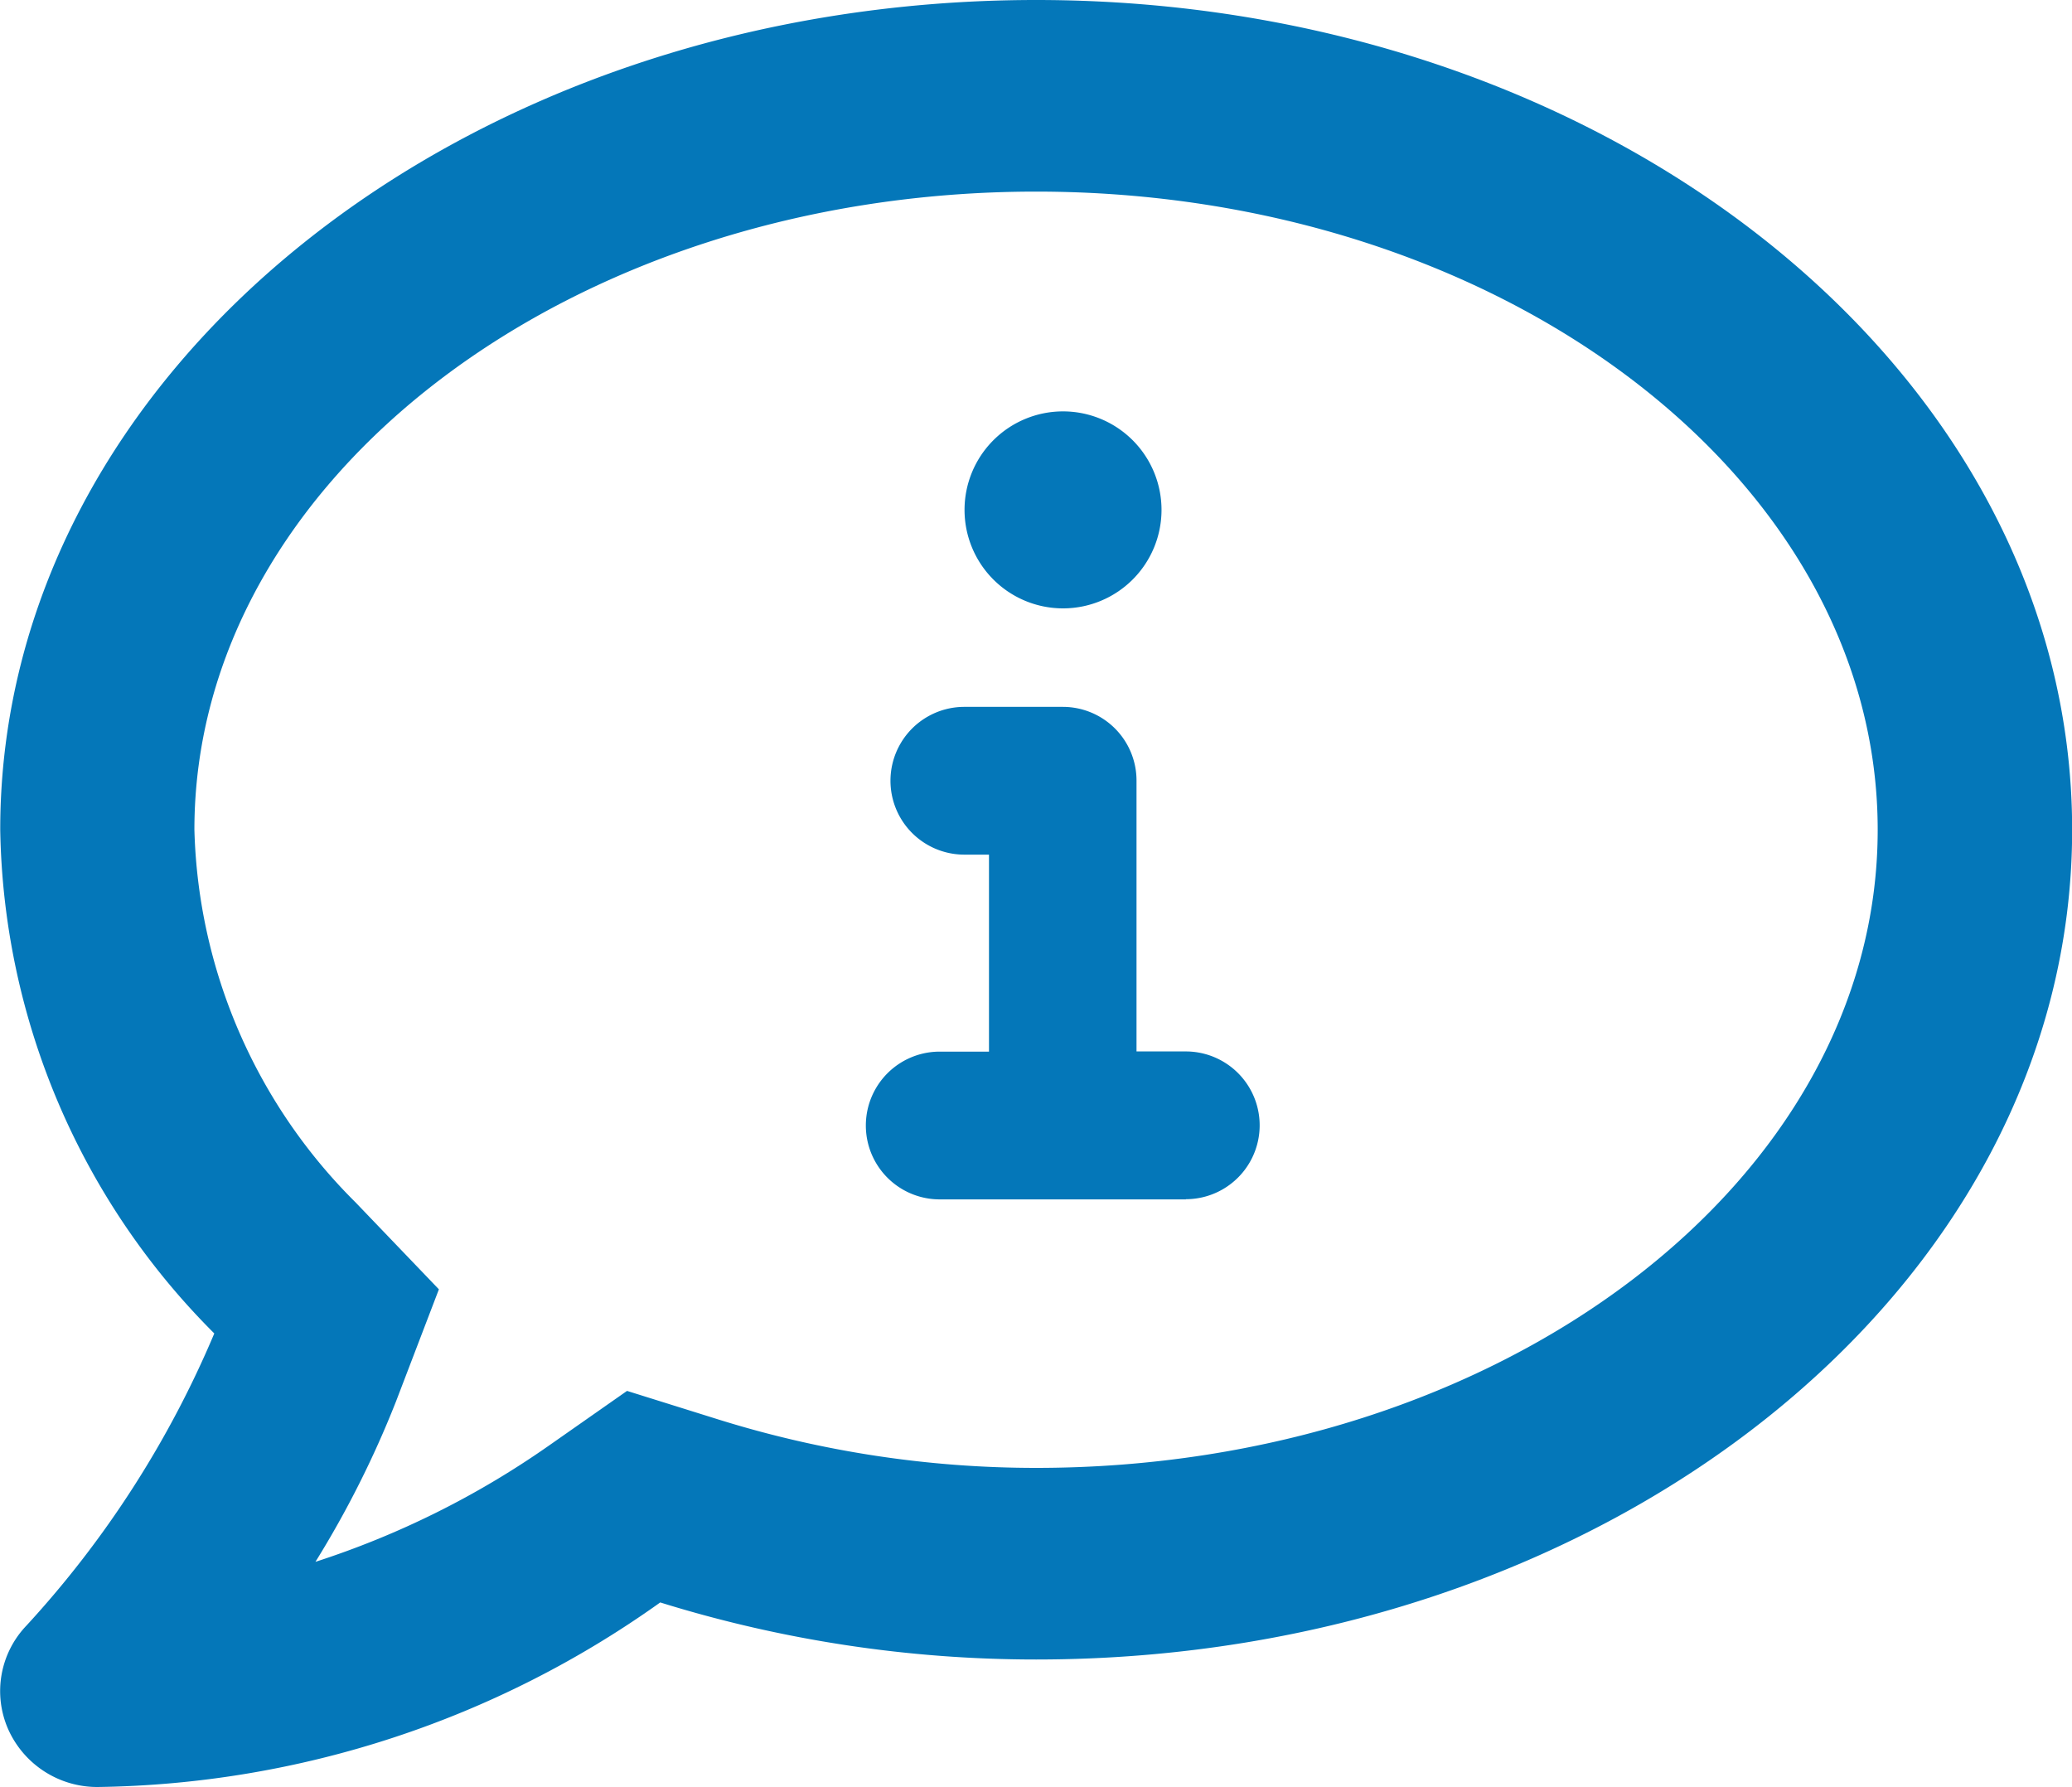
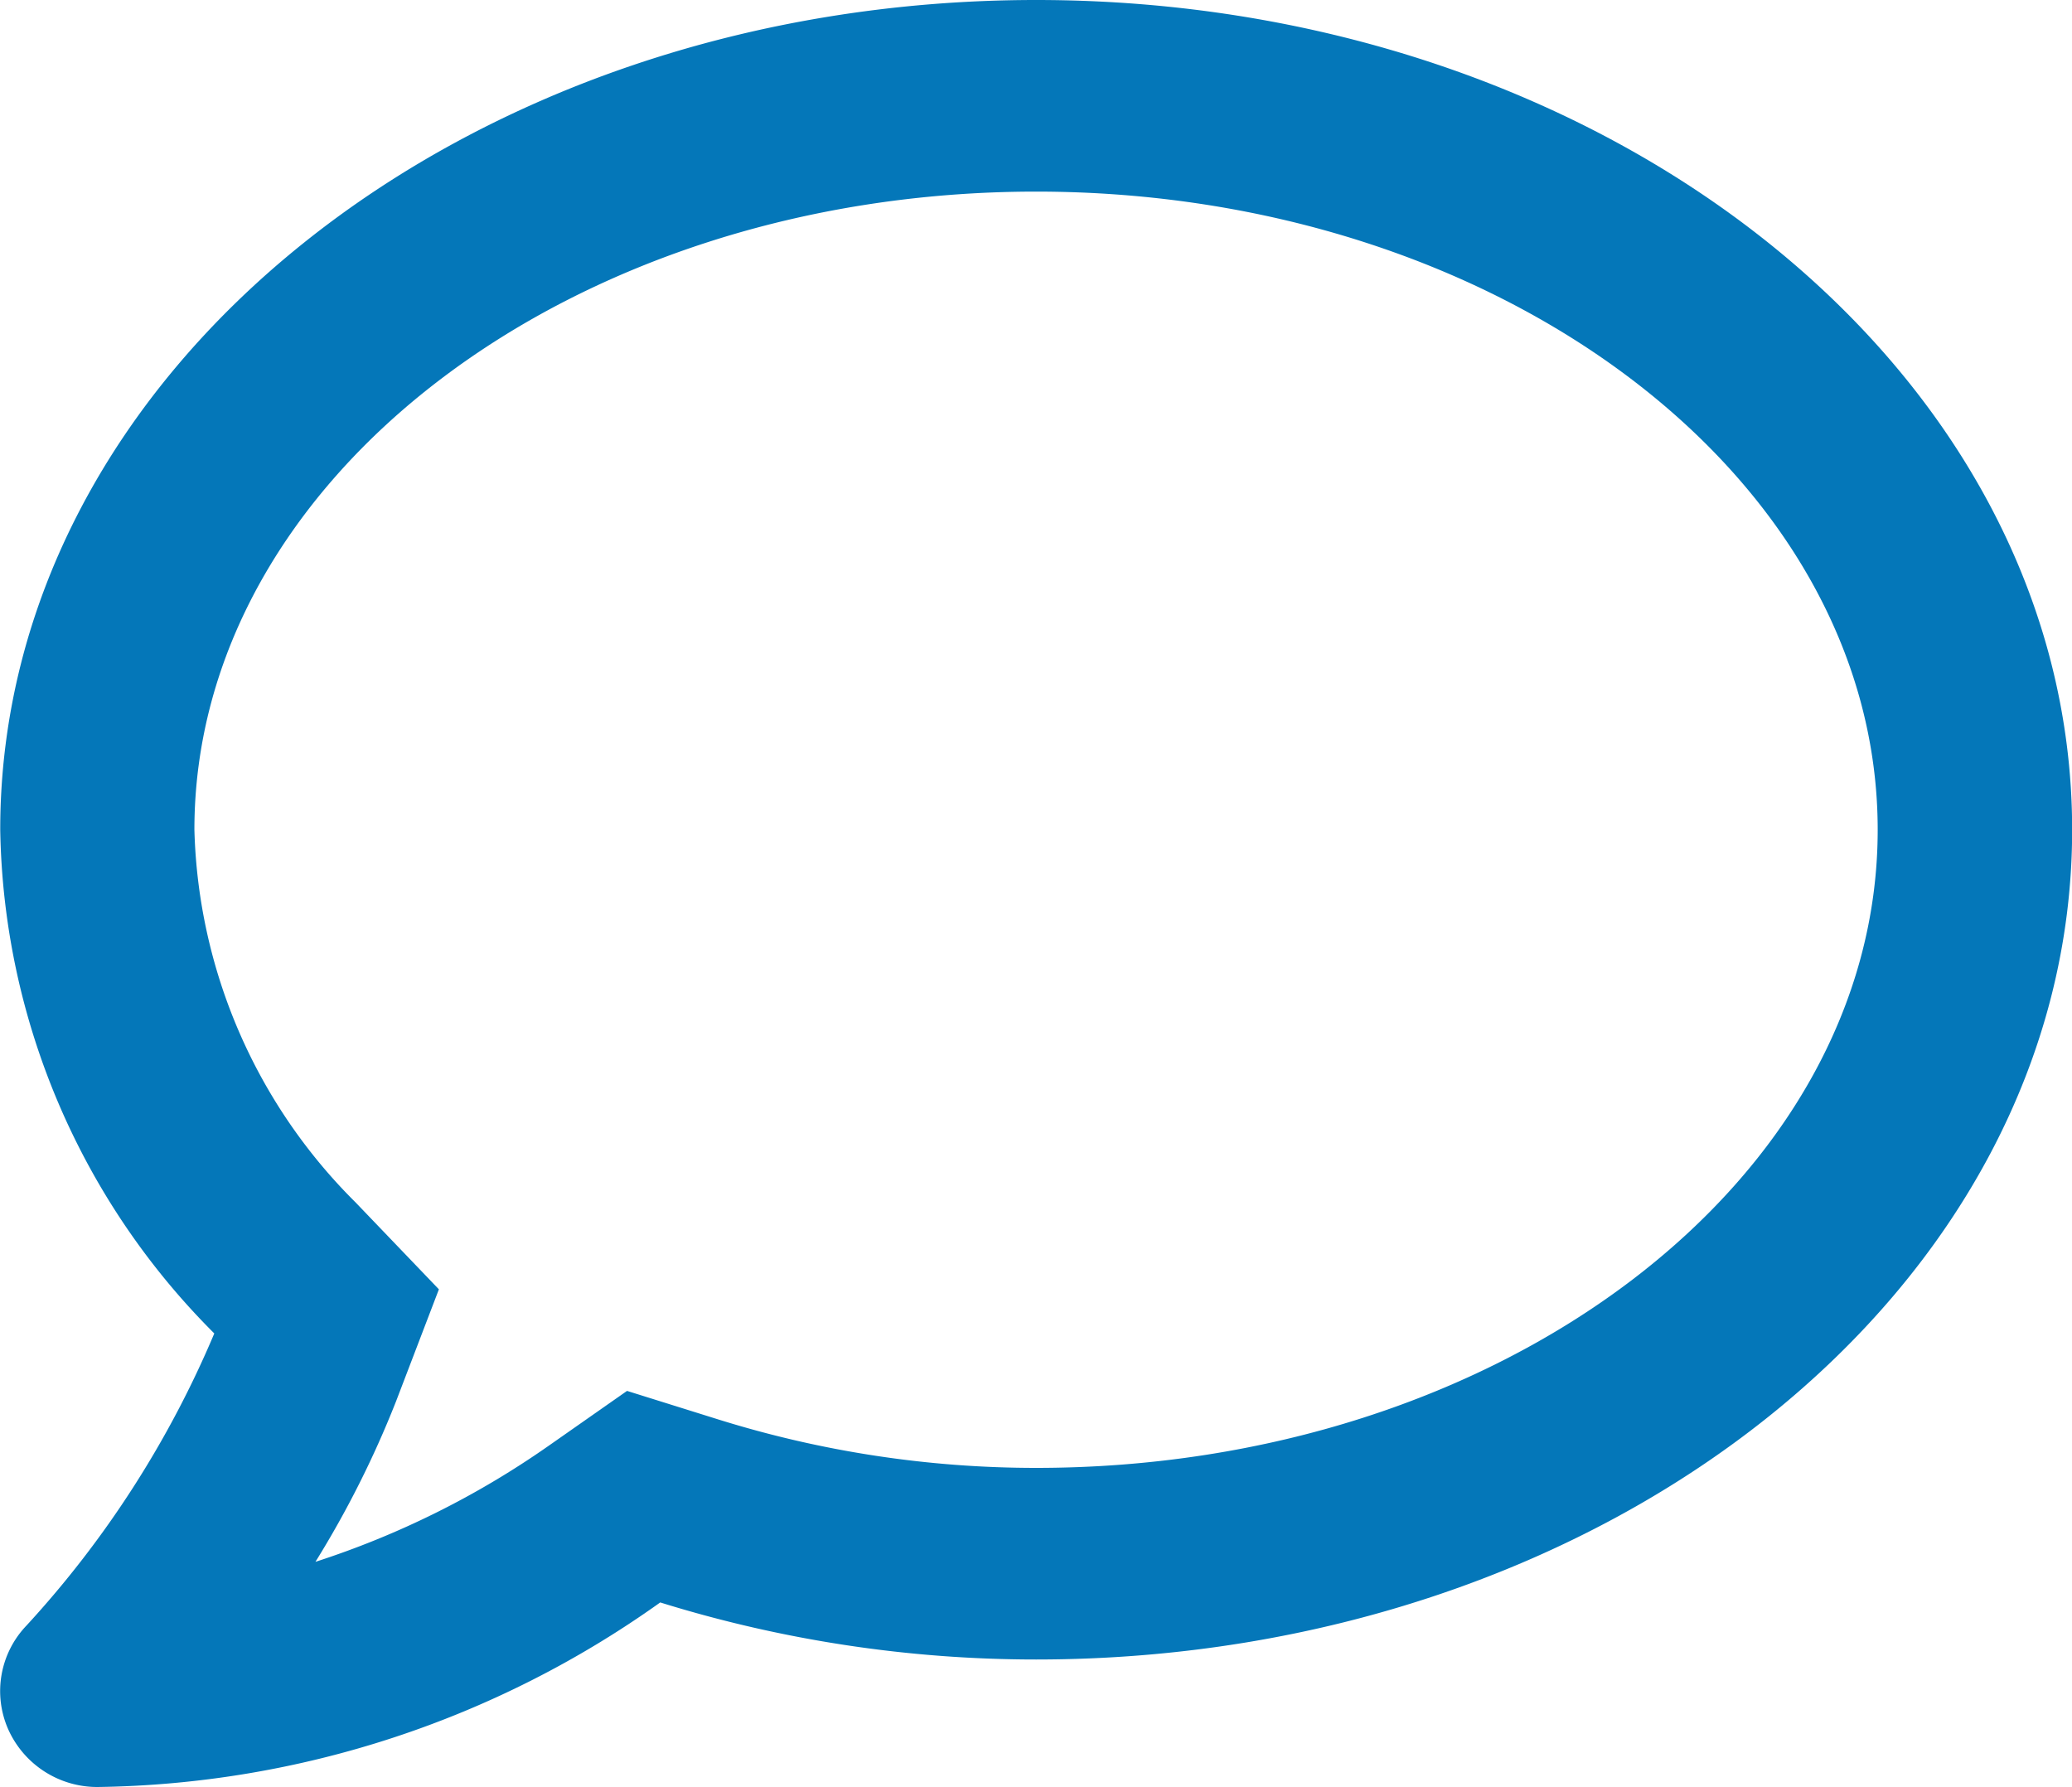
<svg xmlns="http://www.w3.org/2000/svg" id="Info-bubble-speech_-_icon" data-name="Info-bubble-speech - icon" width="45" height="38.808" viewBox="0 0 45 38.808">
  <path id="Path_4272" data-name="Path 4272" d="M22.437,32C10.01,32-.061,40.065-.061,50.018A15.81,15.81,0,0,0,4.588,60.958,21.959,21.959,0,0,1,.511,67.3a2.056,2.056,0,0,0-.4,2.252,2.117,2.117,0,0,0,1.942,1.256A21.522,21.522,0,0,0,14.273,66.8a27.5,27.5,0,0,0,8.164,1.239c12.426,0,22.5-8.065,22.5-18.018S34.863,32,22.437,32Zm0,31.878a23.14,23.14,0,0,1-6.89-1.048l-1.995-.624-1.714,1.2a19,19,0,0,1-5.053,2.512,21.6,21.6,0,0,0,1.749-3.482L9.466,60l-1.81-1.888a11.836,11.836,0,0,1-3.5-8.091c0-7.64,8.2-13.86,18.279-13.86s18.279,6.22,18.279,13.86S32.516,63.878,22.437,63.878Z" transform="translate(0.066 -32)" fill="#0477b9" />
-   <path id="Path_4273" data-name="Path 4273" d="M196.278,128a2.139,2.139,0,1,1-2.139,2.139A2.139,2.139,0,0,1,196.278,128Zm2.674,17.113H193.6a1.6,1.6,0,1,1,0-3.209h1.07v-4.278h-.535a1.6,1.6,0,0,1,0-3.209h2.139a1.6,1.6,0,0,1,1.6,1.6V141.9h1.07a1.6,1.6,0,1,1,0,3.209Z" transform="translate(-173.191 -119.066)" fill="#0477b9" />
</svg>